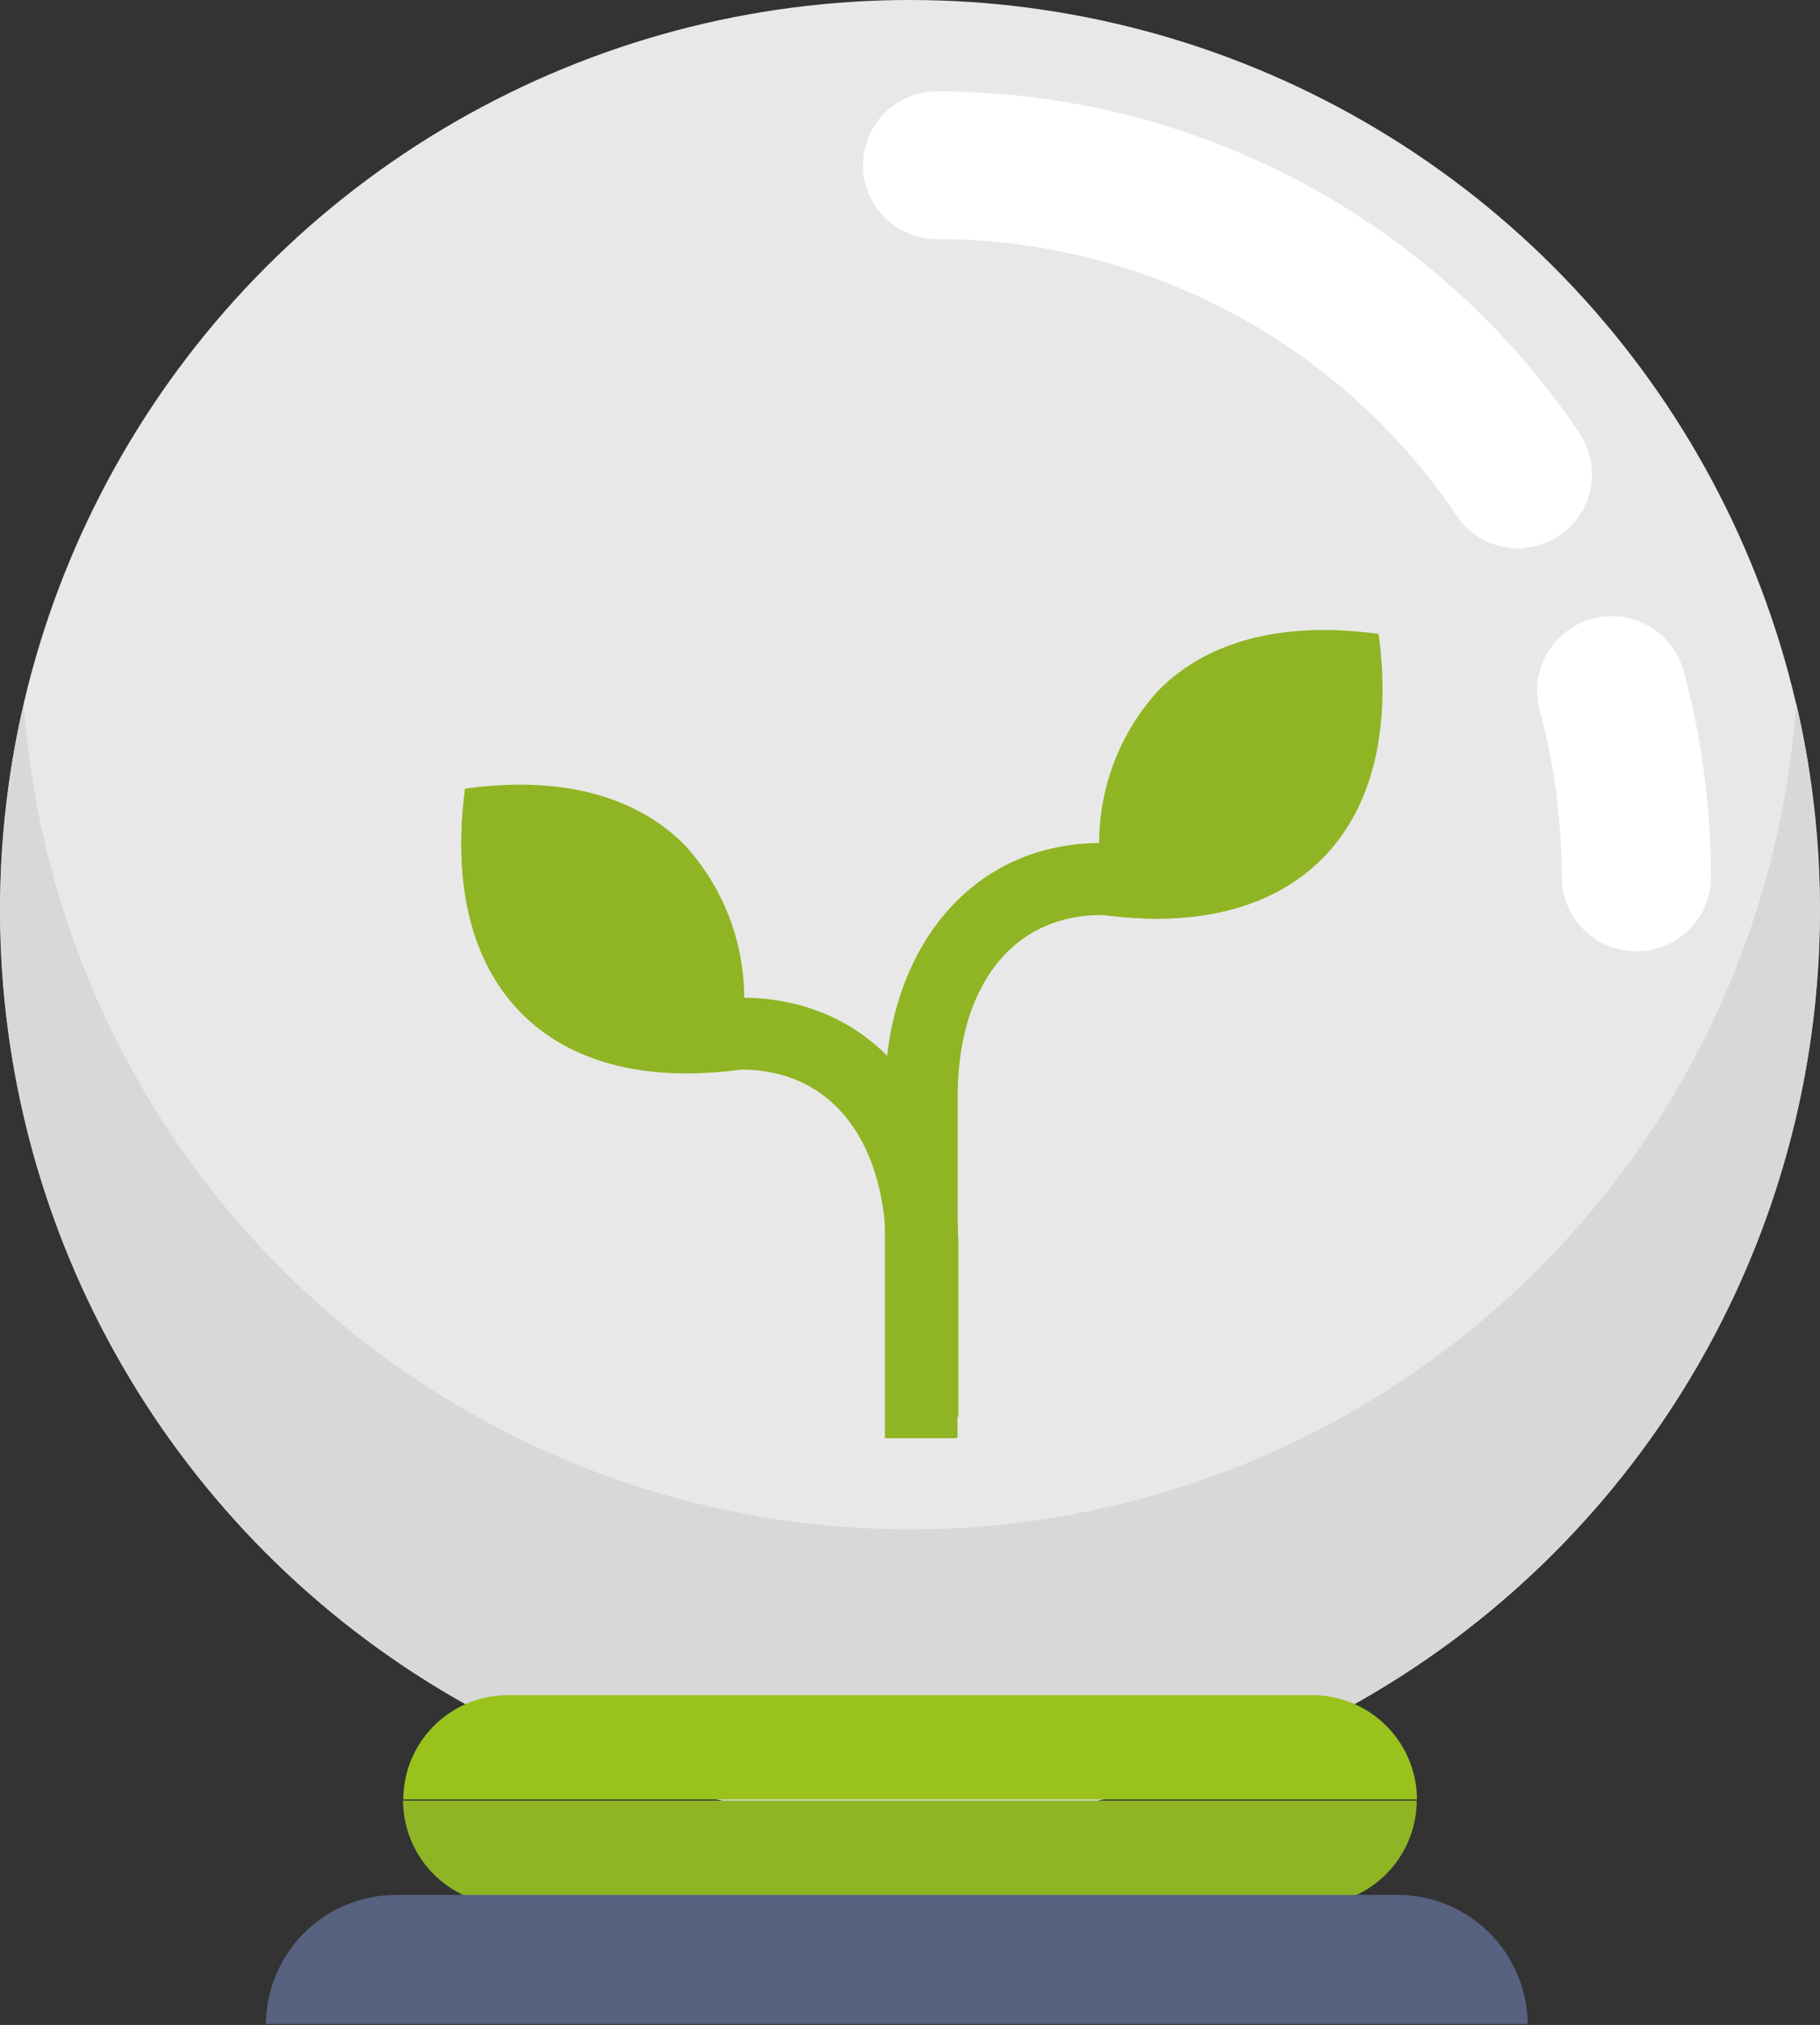
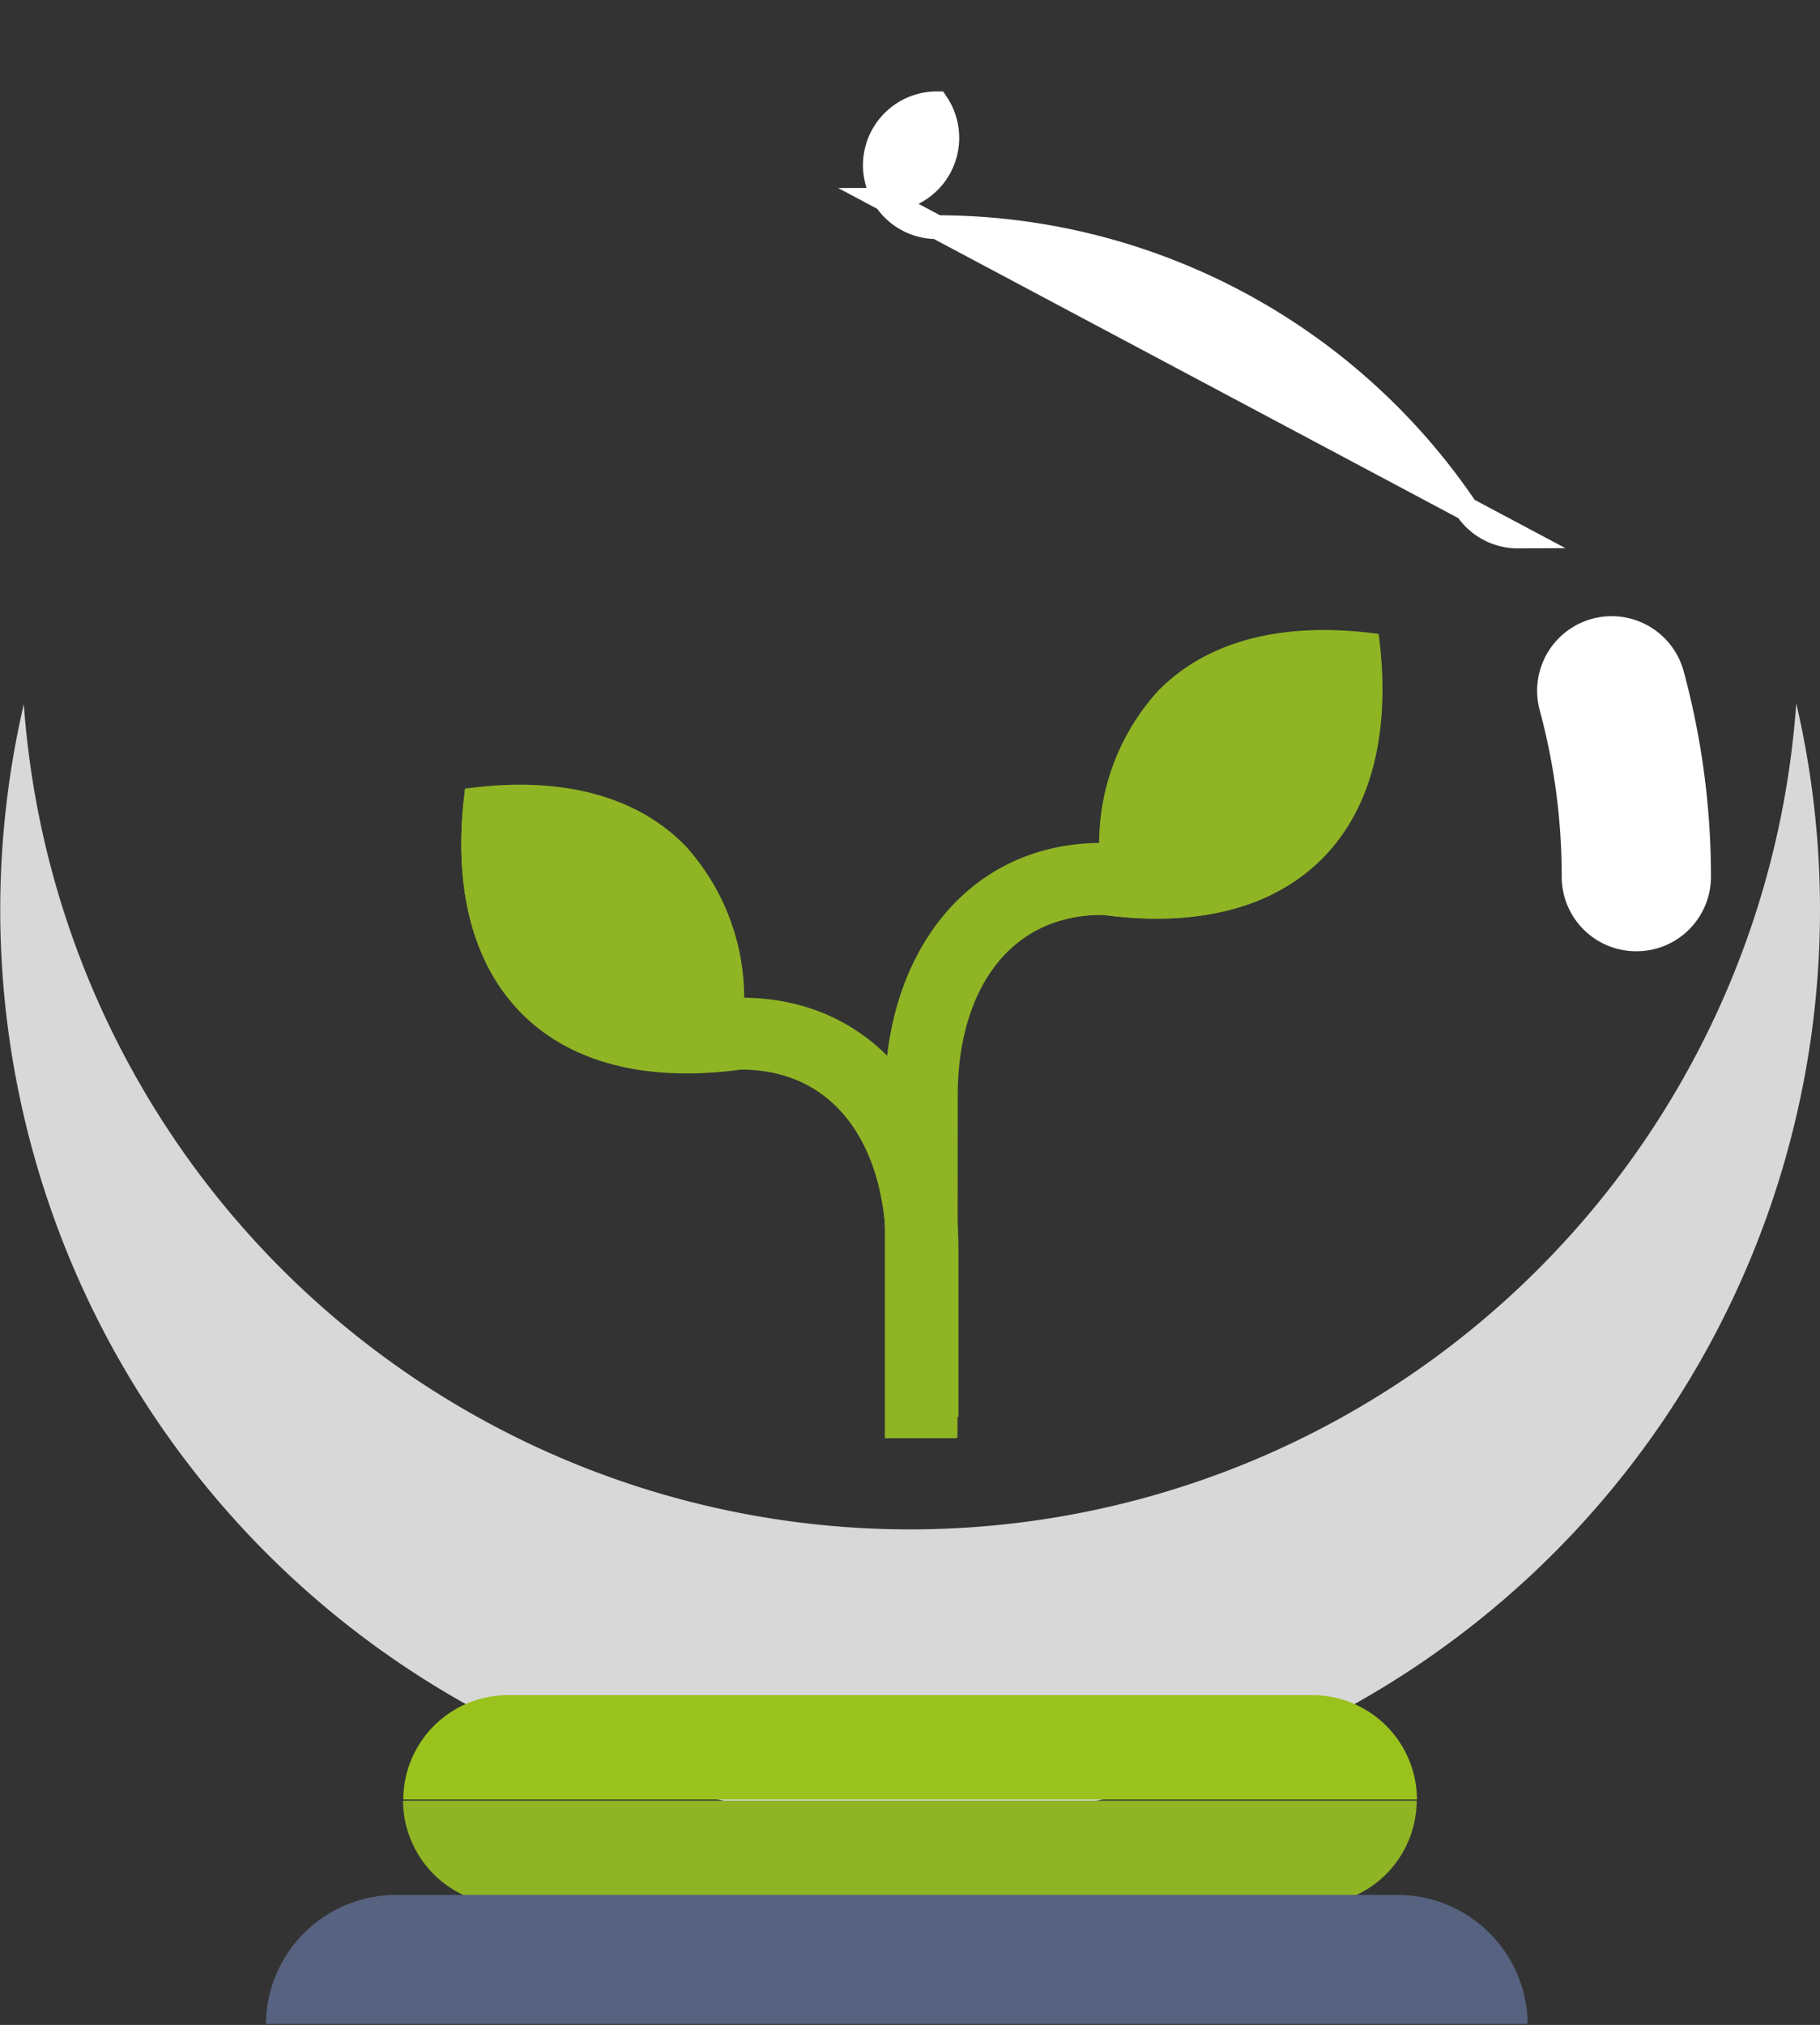
<svg xmlns="http://www.w3.org/2000/svg" viewBox="0 0 76.45 85.04">
  <rect x="0" y="0" width="76.45" height="85.04" fill="#333333" stroke="none" />
  <defs>
    <style>.cls-1{fill:#e9e8e8;}.cls-2{fill:#d8d8d8;}.cls-3{fill:#99c31c;}.cls-4{fill:#8fb524;}.cls-5{fill:#566280;}.cls-6{fill:#fff;stroke:#fff;stroke-miterlimit:10;}</style>
  </defs>
  <title>Fichier 4</title>
  <g id="Calque_2" data-name="Calque 2">
    <g id="PART">
-       <circle class="cls-1" cx="38.22" cy="38.22" r="38.22" />
      <path class="cls-2" d="M75.45,29.57A37.32,37.32,0,0,1,1,29.57a38.22,38.22,0,1,0,74.46,0Z" />
      <path class="cls-3" d="M55.13,71.19H21.32a4.4,4.4,0,0,0-4.38,4.38H59.52A4.4,4.4,0,0,0,55.13,71.19Z" />
      <path class="cls-4" d="M21.32,80H55.13a4.4,4.4,0,0,0,4.38-4.38H16.93A4.4,4.4,0,0,0,21.32,80Z" />
      <path class="cls-5" d="M58.72,79.58H16.63A5.47,5.47,0,0,0,11.17,85h53A5.47,5.47,0,0,0,58.72,79.58Z" />
      <path class="cls-4" d="M37.26,59.5h3v-7c0-5.81-3.29-10.53-9-10.6a9.51,9.51,0,0,0-2.48-6.39c-2.15-2.19-5.41-2.92-9.24-2.39-.52,3.9.2,7.23,2.34,9.41s5.41,2.91,9.24,2.39c4.1,0,6.1,3.4,6.1,7.58ZM28.8,56.56" />
      <path class="cls-4" d="M37.23,59.47h1.49v-7c0-4.94-2.59-8.94-7.44-8.94H31a3,3,0,0,1-2.1-.89L19.54,33.1c-.52,3.9.2,7.23,2.34,9.41s5.41,2.91,9.24,2.39h0c4.1,0,6.1,3.4,6.1,7.58Zm0-7" />
      <path class="cls-4" d="M40.21,58.92V46c0-4.18,2-7.58,6.1-7.58,3.83.52,7.1-.21,9.24-2.39s2.86-5.51,2.34-9.41c-3.82-.52-7.09.2-9.24,2.39a9.51,9.51,0,0,0-2.48,6.39c-5.66.07-9,4.8-9,10.6V60.4h3Zm8.45-8.84" />
      <path class="cls-4" d="M40.23,46c0-4.18,2-7.58,6.1-7.58h0c3.83.52,7.1-.22,9.24-2.39s2.86-5.51,2.34-9.41l-9.38,9.55a3,3,0,0,1-2.1.89h-.26c-4.84,0-7.44,4-7.44,8.94V60.38h1.49Zm0,0" />
      <path class="cls-6" d="M68.73,39.45a2.63,2.63,0,0,1-2.63-2.63,27.24,27.24,0,0,0-.94-7.12,2.63,2.63,0,0,1,5.08-1.38,32.52,32.52,0,0,1,1.13,8.5A2.63,2.63,0,0,1,68.73,39.45Z" />
-       <path class="cls-6" d="M63.77,22.53a2.59,2.59,0,0,1-2.16-1.14A26.85,26.85,0,0,0,39.35,9.54a2.6,2.6,0,0,1,0-5.2A32,32,0,0,1,65.93,18.47a2.6,2.6,0,0,1-2.15,4.05Z" />
+       <path class="cls-6" d="M63.77,22.53a2.59,2.59,0,0,1-2.16-1.14A26.85,26.85,0,0,0,39.35,9.54a2.6,2.6,0,0,1,0-5.2a2.6,2.6,0,0,1-2.15,4.05Z" />
    </g>
  </g>
</svg>